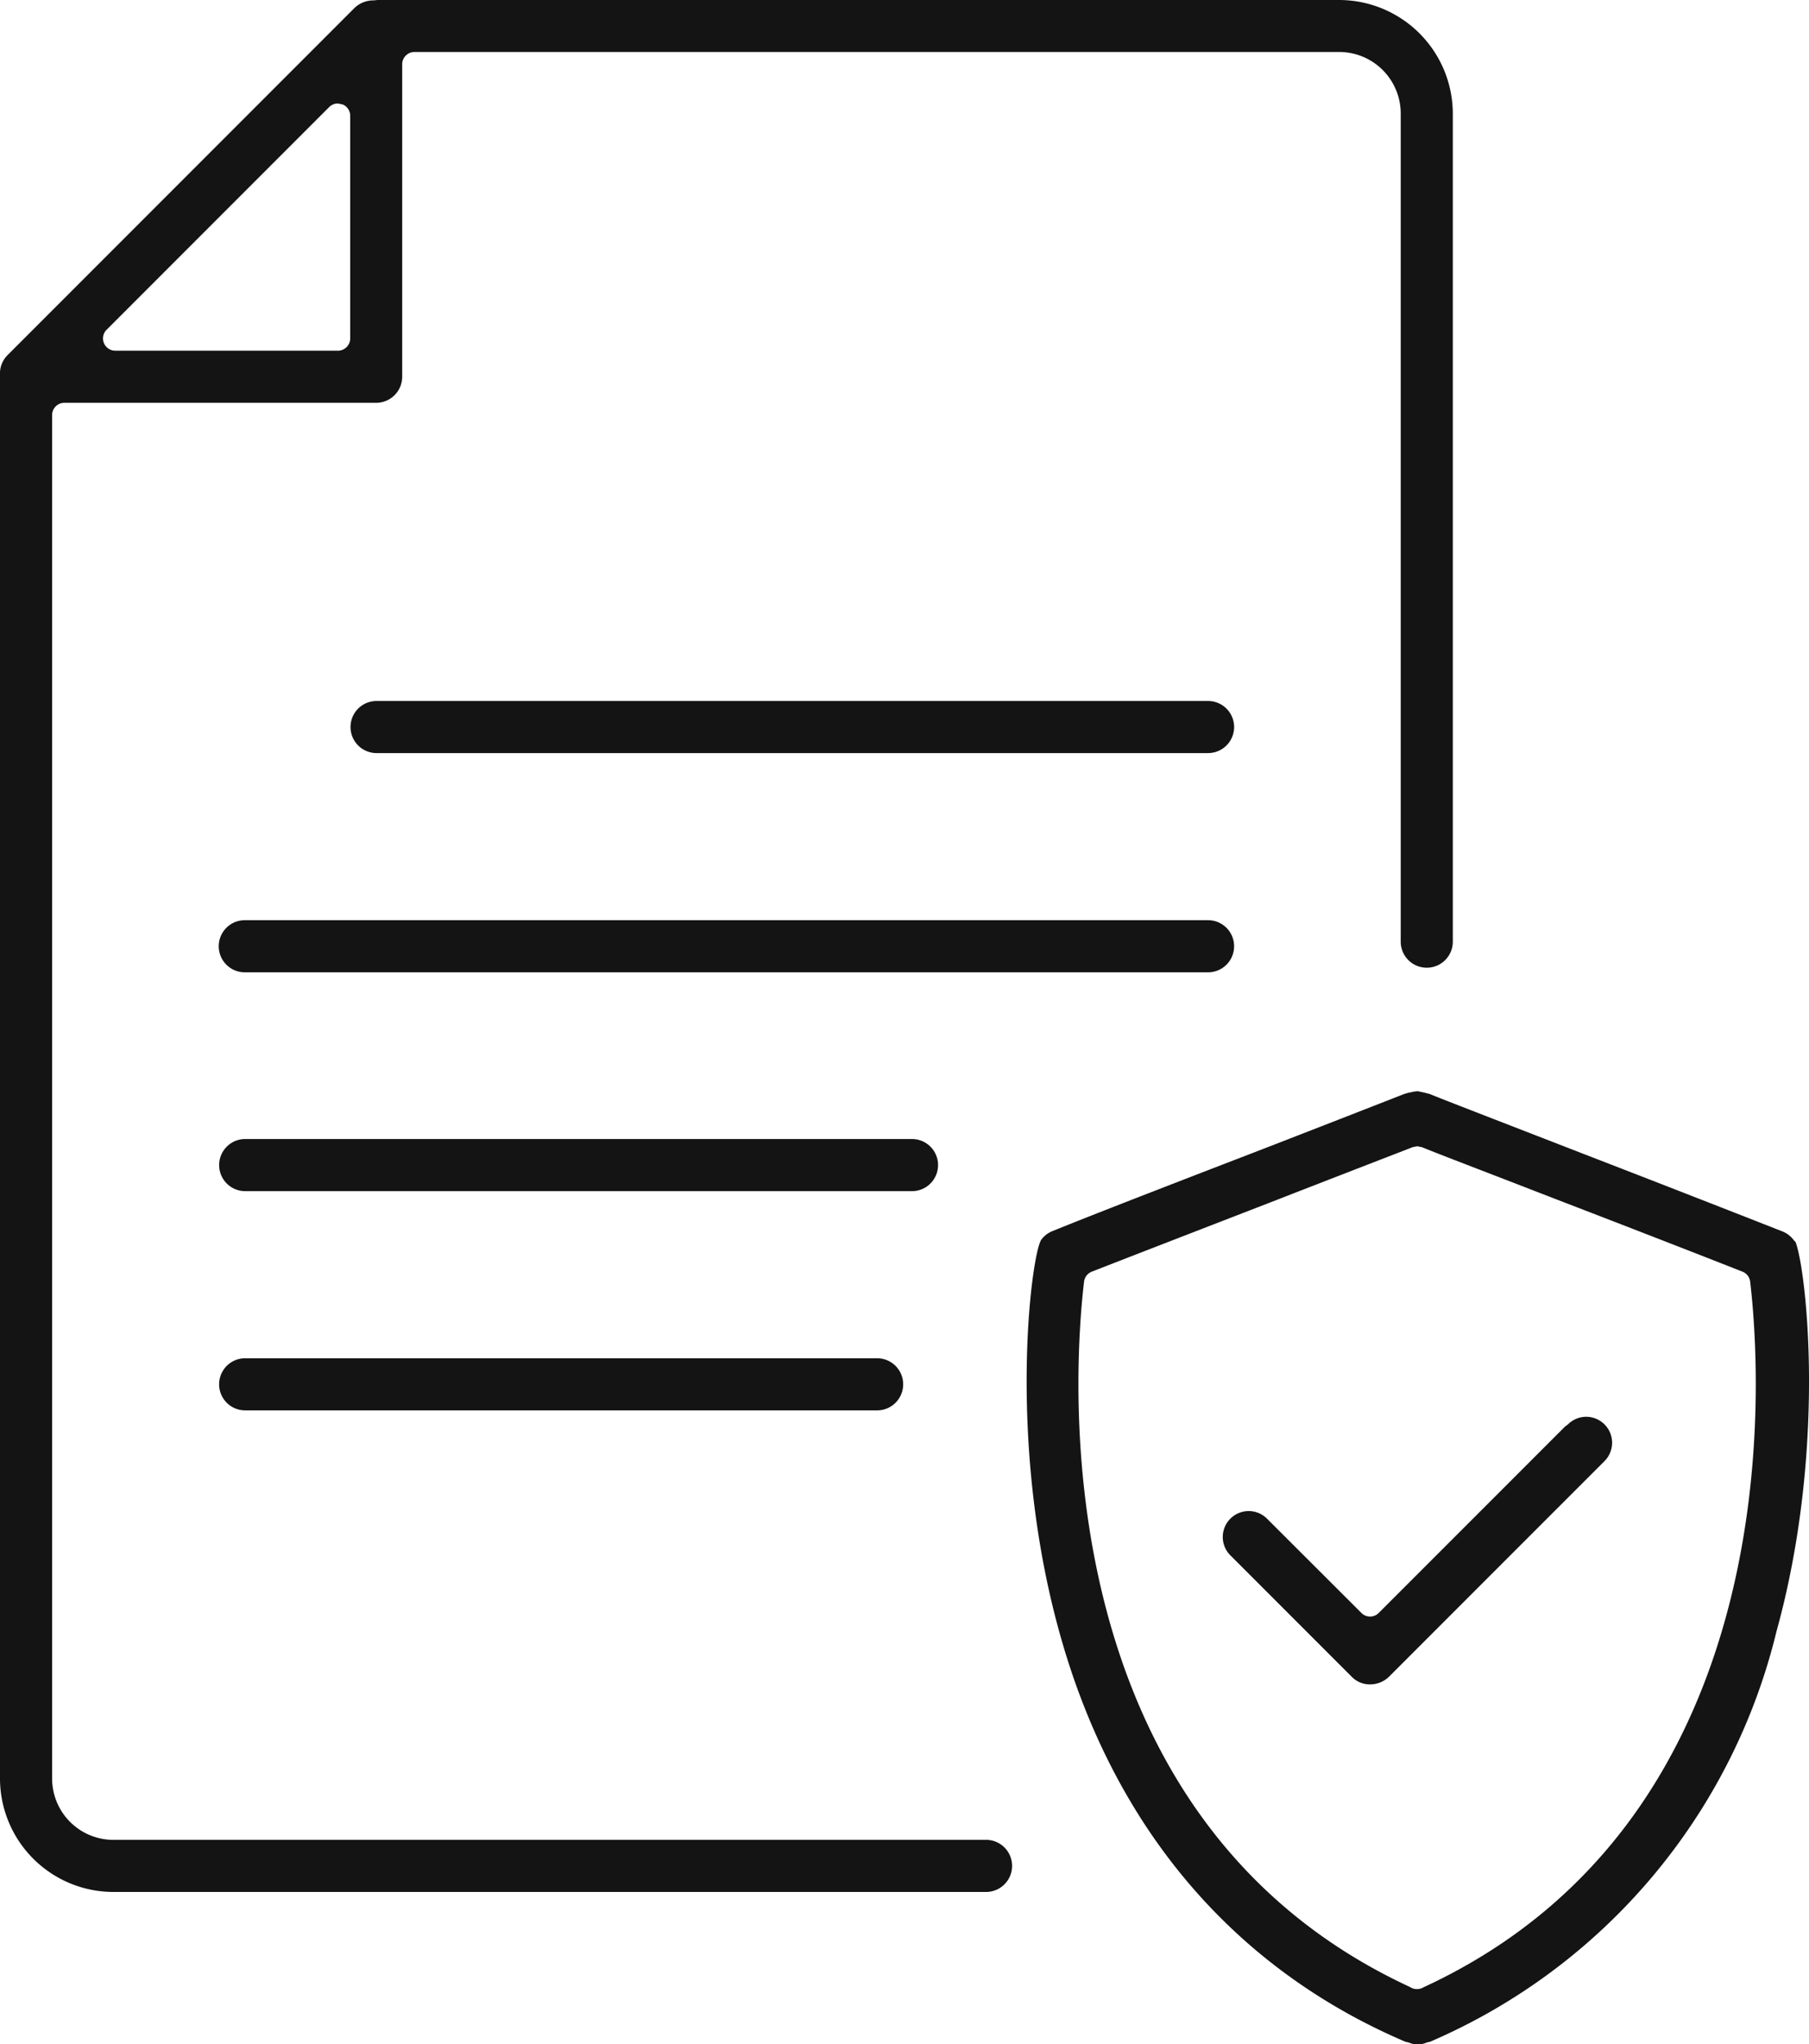
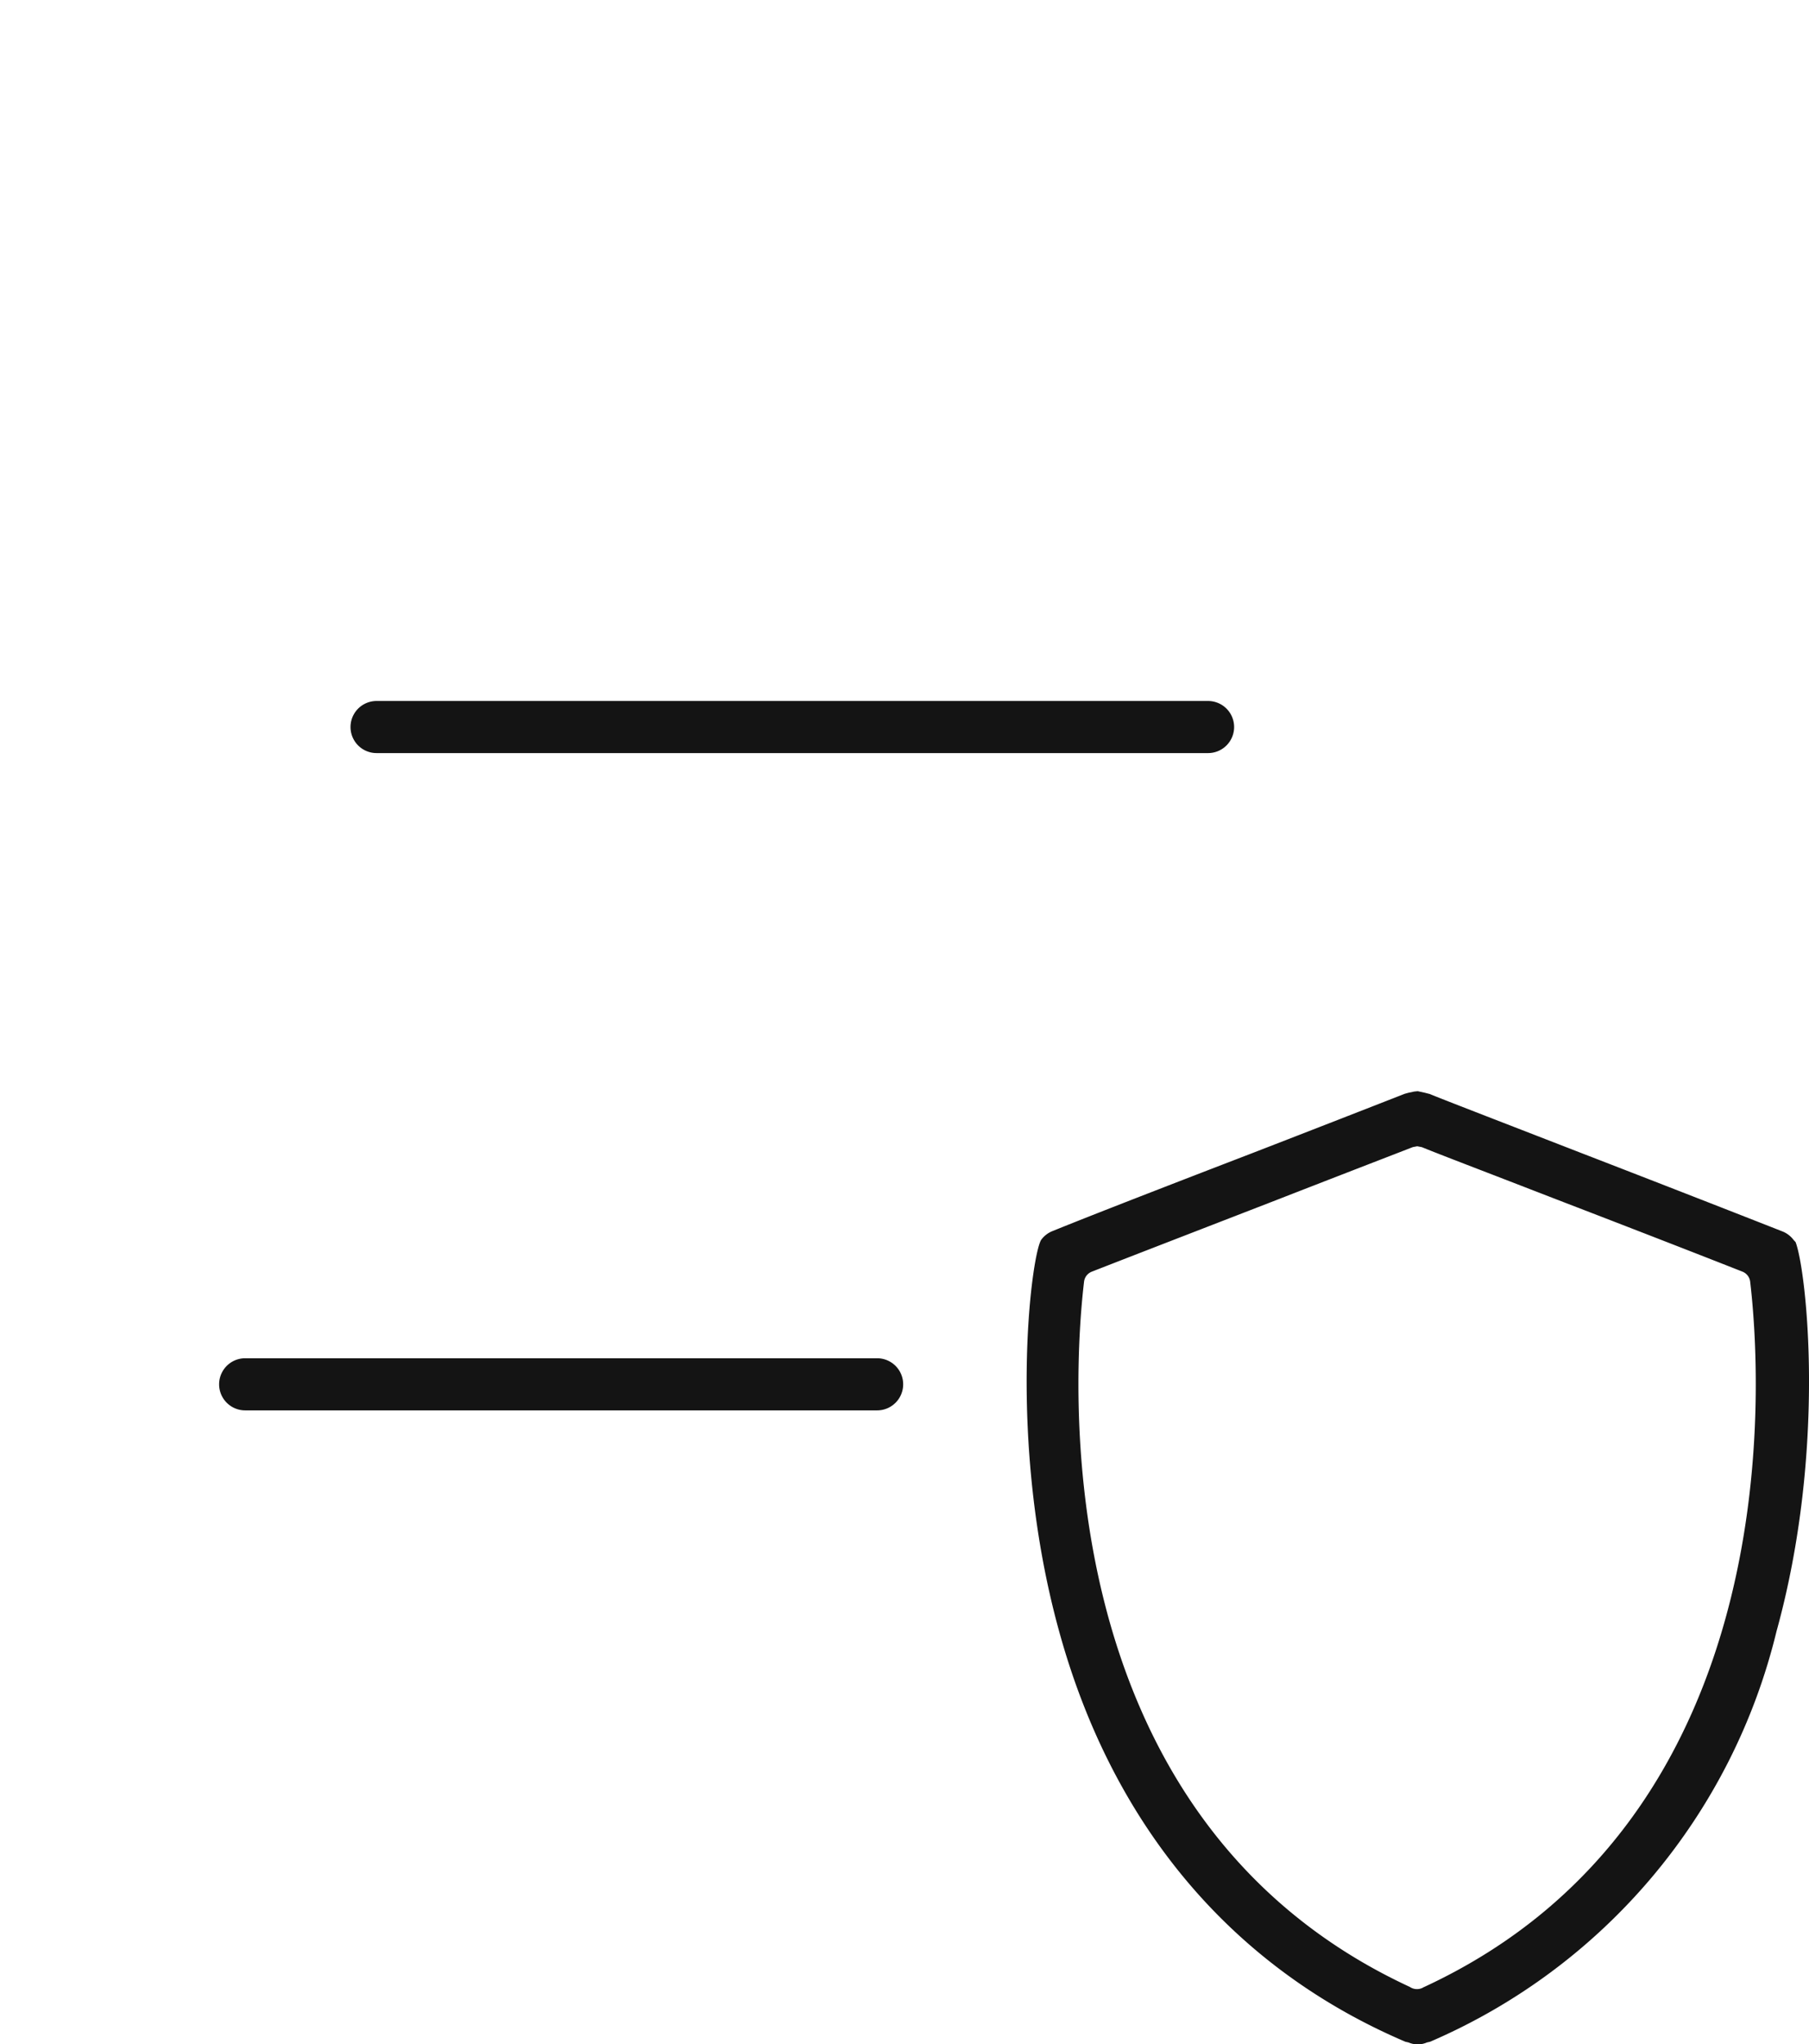
<svg xmlns="http://www.w3.org/2000/svg" width="61.982" height="70" viewBox="0 0 61.982 70">
  <defs>
    <clipPath id="clip-path">
      <rect id="Rectangle_2013" data-name="Rectangle 2013" width="61.982" height="70" fill="#141414" />
    </clipPath>
  </defs>
  <g id="Group_1915" data-name="Group 1915" transform="translate(0 0)">
    <g id="Group_1690" data-name="Group 1690" transform="translate(0 0)" clip-path="url(#clip-path)">
-       <path id="Path_2276" data-name="Path 2276" d="M33.781,63H3.886a2.1,2.1,0,0,1-2.1-2.1V14.213a.419.419,0,0,1,.42-.42H12.889a.894.894,0,0,0,.892-.893V2.2a.42.42,0,0,1,.42-.42H45.893a2.109,2.109,0,0,1,2.1,2.113V32.244a.892.892,0,0,0,1.785,0V3.9A3.9,3.9,0,0,0,45.893,0H12.934l-.124.013a.937.937,0,0,0-.661.257L.259,12.16A.884.884,0,0,0,0,12.832V60.9a3.889,3.889,0,0,0,3.885,3.884h29.9a.892.892,0,0,0,0-1.785M3.654,11.291l7.625-7.625a.42.42,0,0,1,.3-.123l.16.033a.419.419,0,0,1,.26.387v7.625a.42.42,0,0,1-.42.42H3.952a.42.42,0,0,1-.3-.717" transform="translate(0 0)" fill="#141414" />
      <path id="Path_2277" data-name="Path 2277" d="M44.574,29.471a.893.893,0,0,0-.892-.892H15.191a.892.892,0,1,0,0,1.784H43.682a.893.893,0,0,0,.892-.892" transform="translate(-2.289 -4.576)" fill="#141414" />
-       <path id="Path_2278" data-name="Path 2278" d="M42.821,37.516H9.816a.892.892,0,0,0,0,1.785H42.821a.892.892,0,0,0,0-1.785" transform="translate(-1.429 -6.007)" fill="#141414" />
-       <path id="Path_2279" data-name="Path 2279" d="M32.679,46.437H9.832a.892.892,0,1,0,0,1.785H32.679a.892.892,0,0,0,0-1.785" transform="translate(-1.431 -7.435)" fill="#141414" />
      <path id="Path_2280" data-name="Path 2280" d="M31.484,55.375H9.831a.892.892,0,1,0,0,1.785H31.484a.892.892,0,0,0,0-1.785" transform="translate(-1.431 -8.866)" fill="#141414" />
      <path id="Path_2281" data-name="Path 2281" d="M68.229,49.654l-.062-.066a.889.889,0,0,0-.391-.3c-1.366-.538-4.226-1.654-6.837-2.663l-2.089-.81c-1.779-.689-2.854-1.105-3.159-1.233l-.031-.007-.132-.034-.246-.054-.123.013-.2.043-.124.034-.233.091c-.785.307-2.9,1.132-4.964,1.931-1.51.581-5.2,2-6.858,2.674a.882.882,0,0,0-.4.306c-.346.556-1.18,6.906.617,13.406,1.836,6.665,5.937,11.522,11.863,14.051l.107.024a.785.785,0,0,0,.632,0l.107-.024A20.575,20.575,0,0,0,67.576,62.982c1.731-6.261,1.02-12.384.653-13.328M55.493,75.163a.413.413,0,0,1-.229.07h-.016a.42.42,0,0,1-.233-.073C42.363,69.3,43.494,54.018,43.85,51.01a.42.42,0,0,1,.264-.342c.951-.372,2.261-.879,3.658-1.42l2.5-.968c2.089-.813,3.38-1.312,4.172-1.618l.67-.26.152-.029.156.03c.491.2,1.381.541,3,1.165l1.87.723c2.356.906,4.7,1.817,6.118,2.376a.422.422,0,0,1,.263.342c.356,3.008,1.487,18.291-11.172,24.153" transform="translate(-6.707 -7.123)" fill="#141414" />
-       <path id="Path_2282" data-name="Path 2282" d="M62.339,57.761a.883.883,0,0,0-.628.26l-.1.075-6.383,6.382a.419.419,0,0,1-.594,0L51.4,61.25a.888.888,0,0,0-1.256,1.256l4.161,4.16a.863.863,0,0,0,.634.258.92.92,0,0,0,.643-.265l7.381-7.38a.889.889,0,0,0-.628-1.518" transform="translate(-7.988 -9.248)" fill="#141414" />
    </g>
  </g>
</svg>